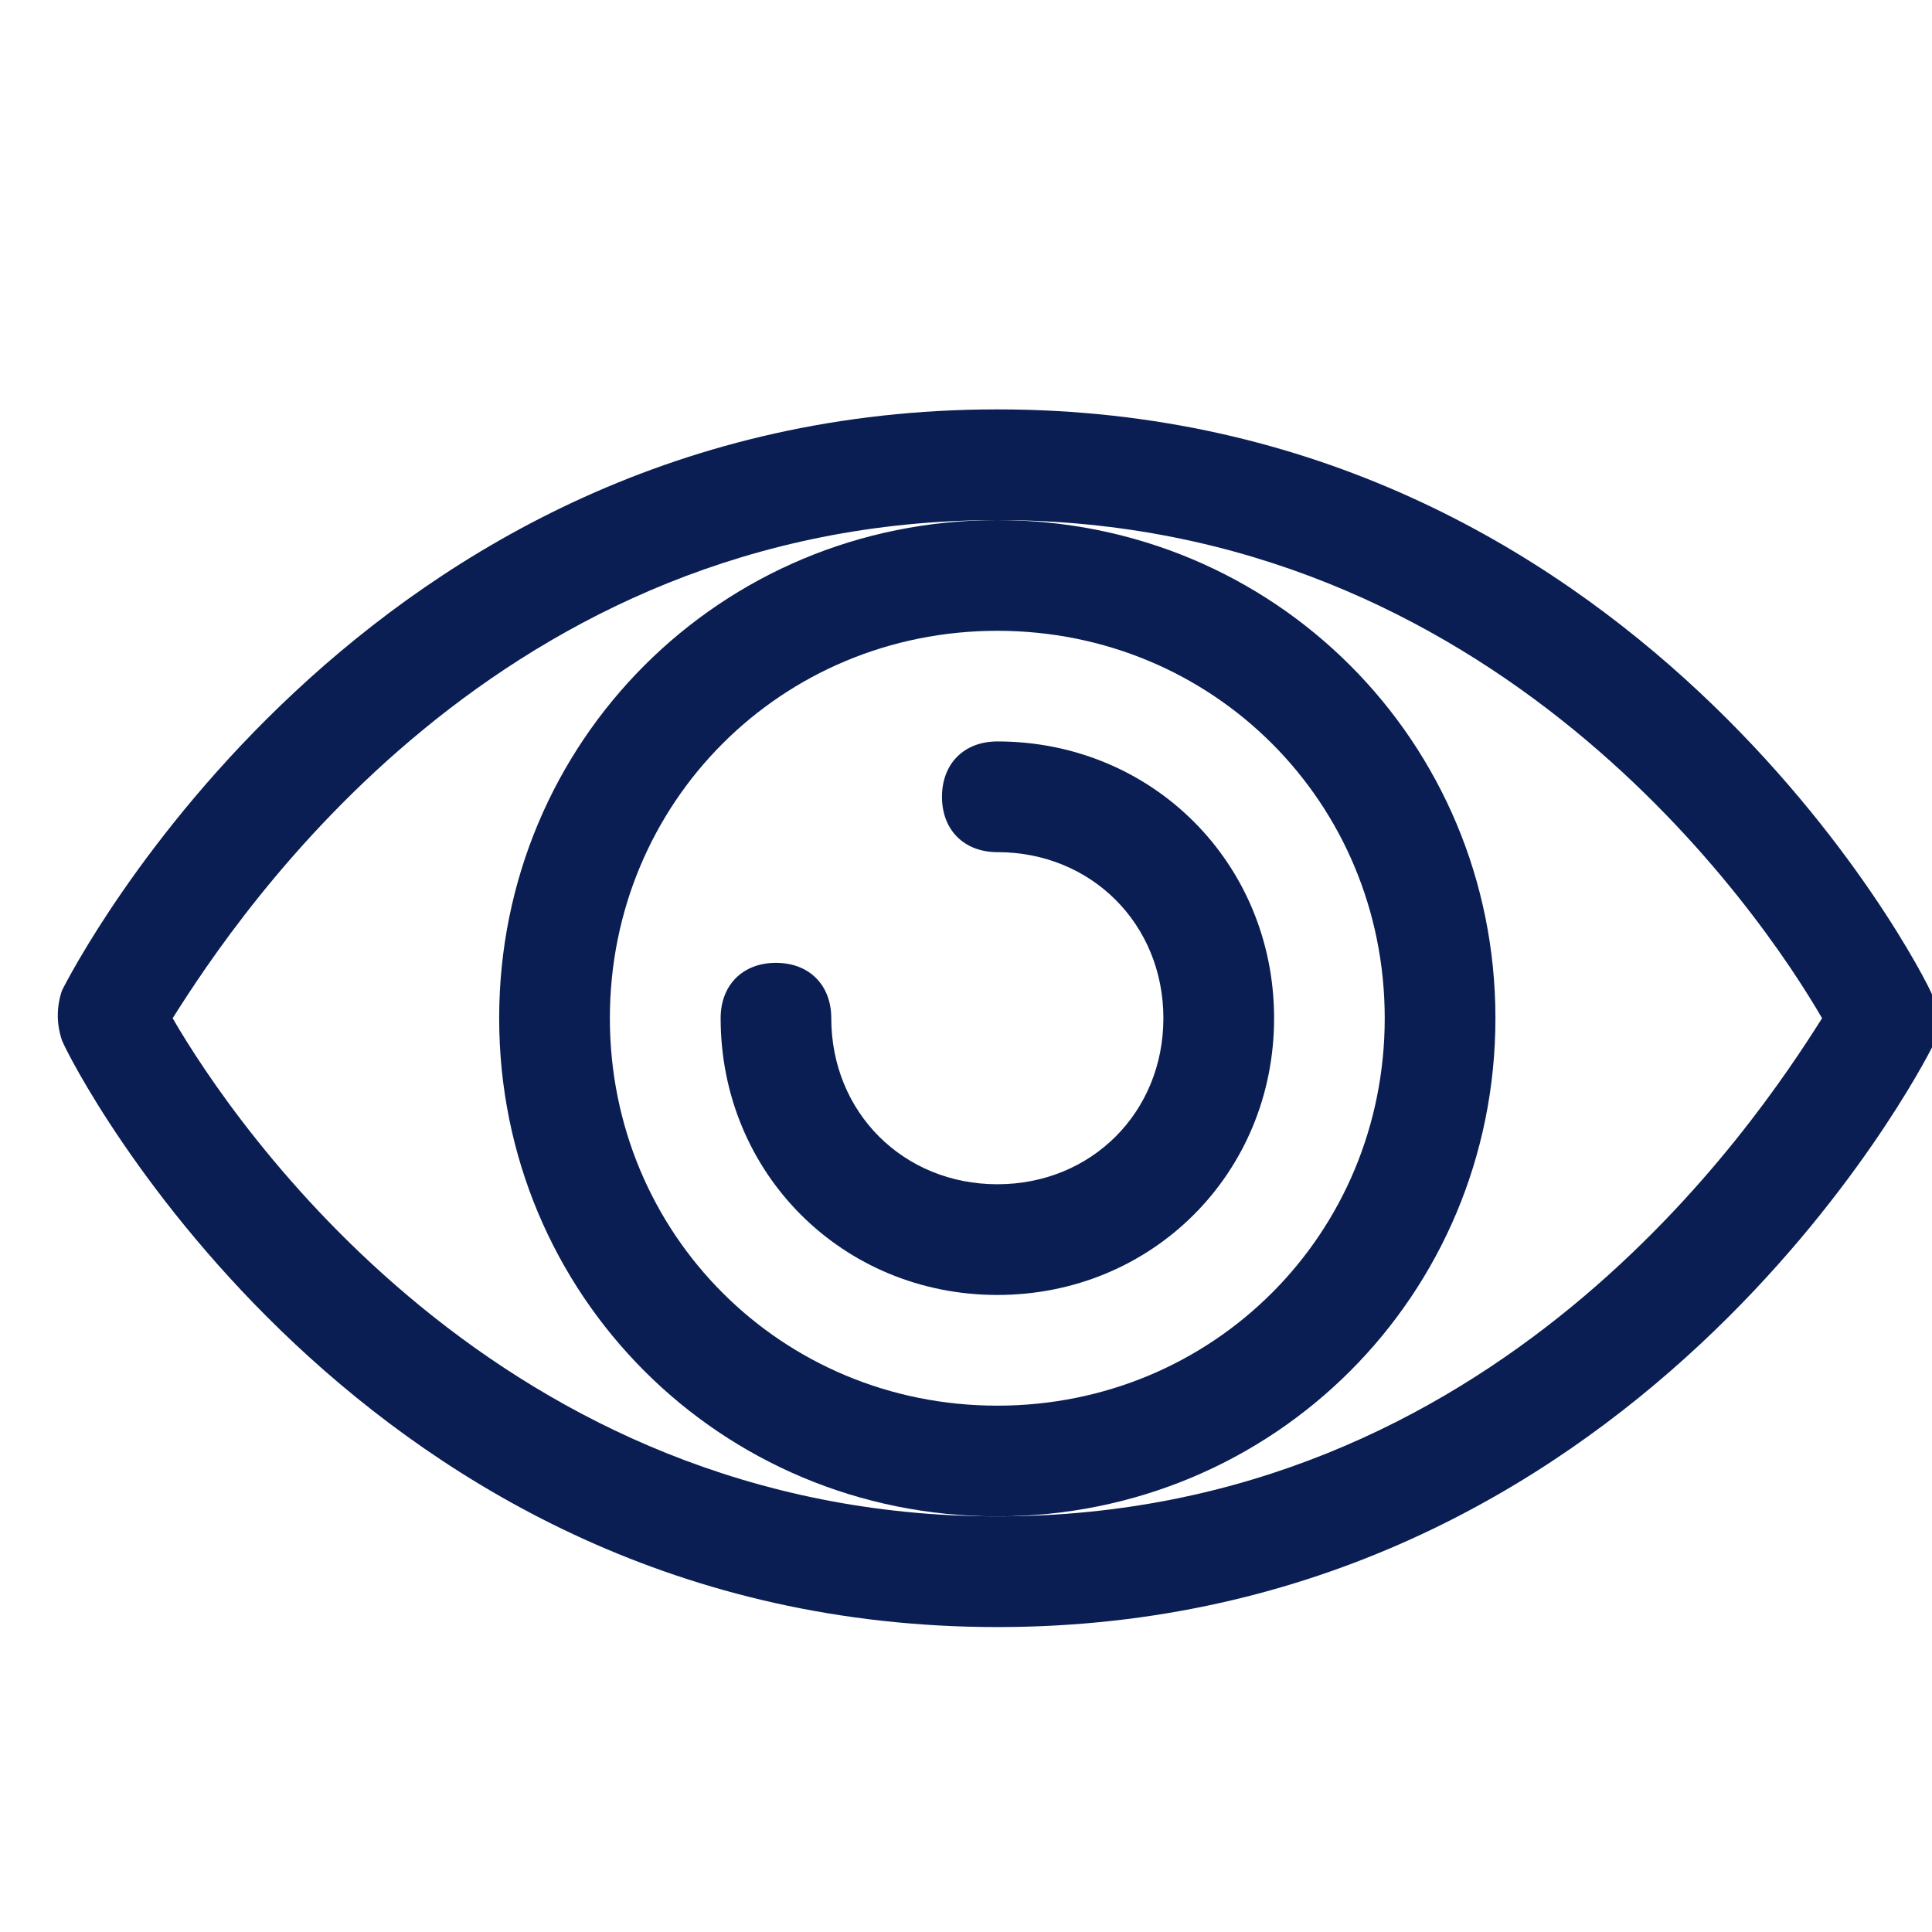
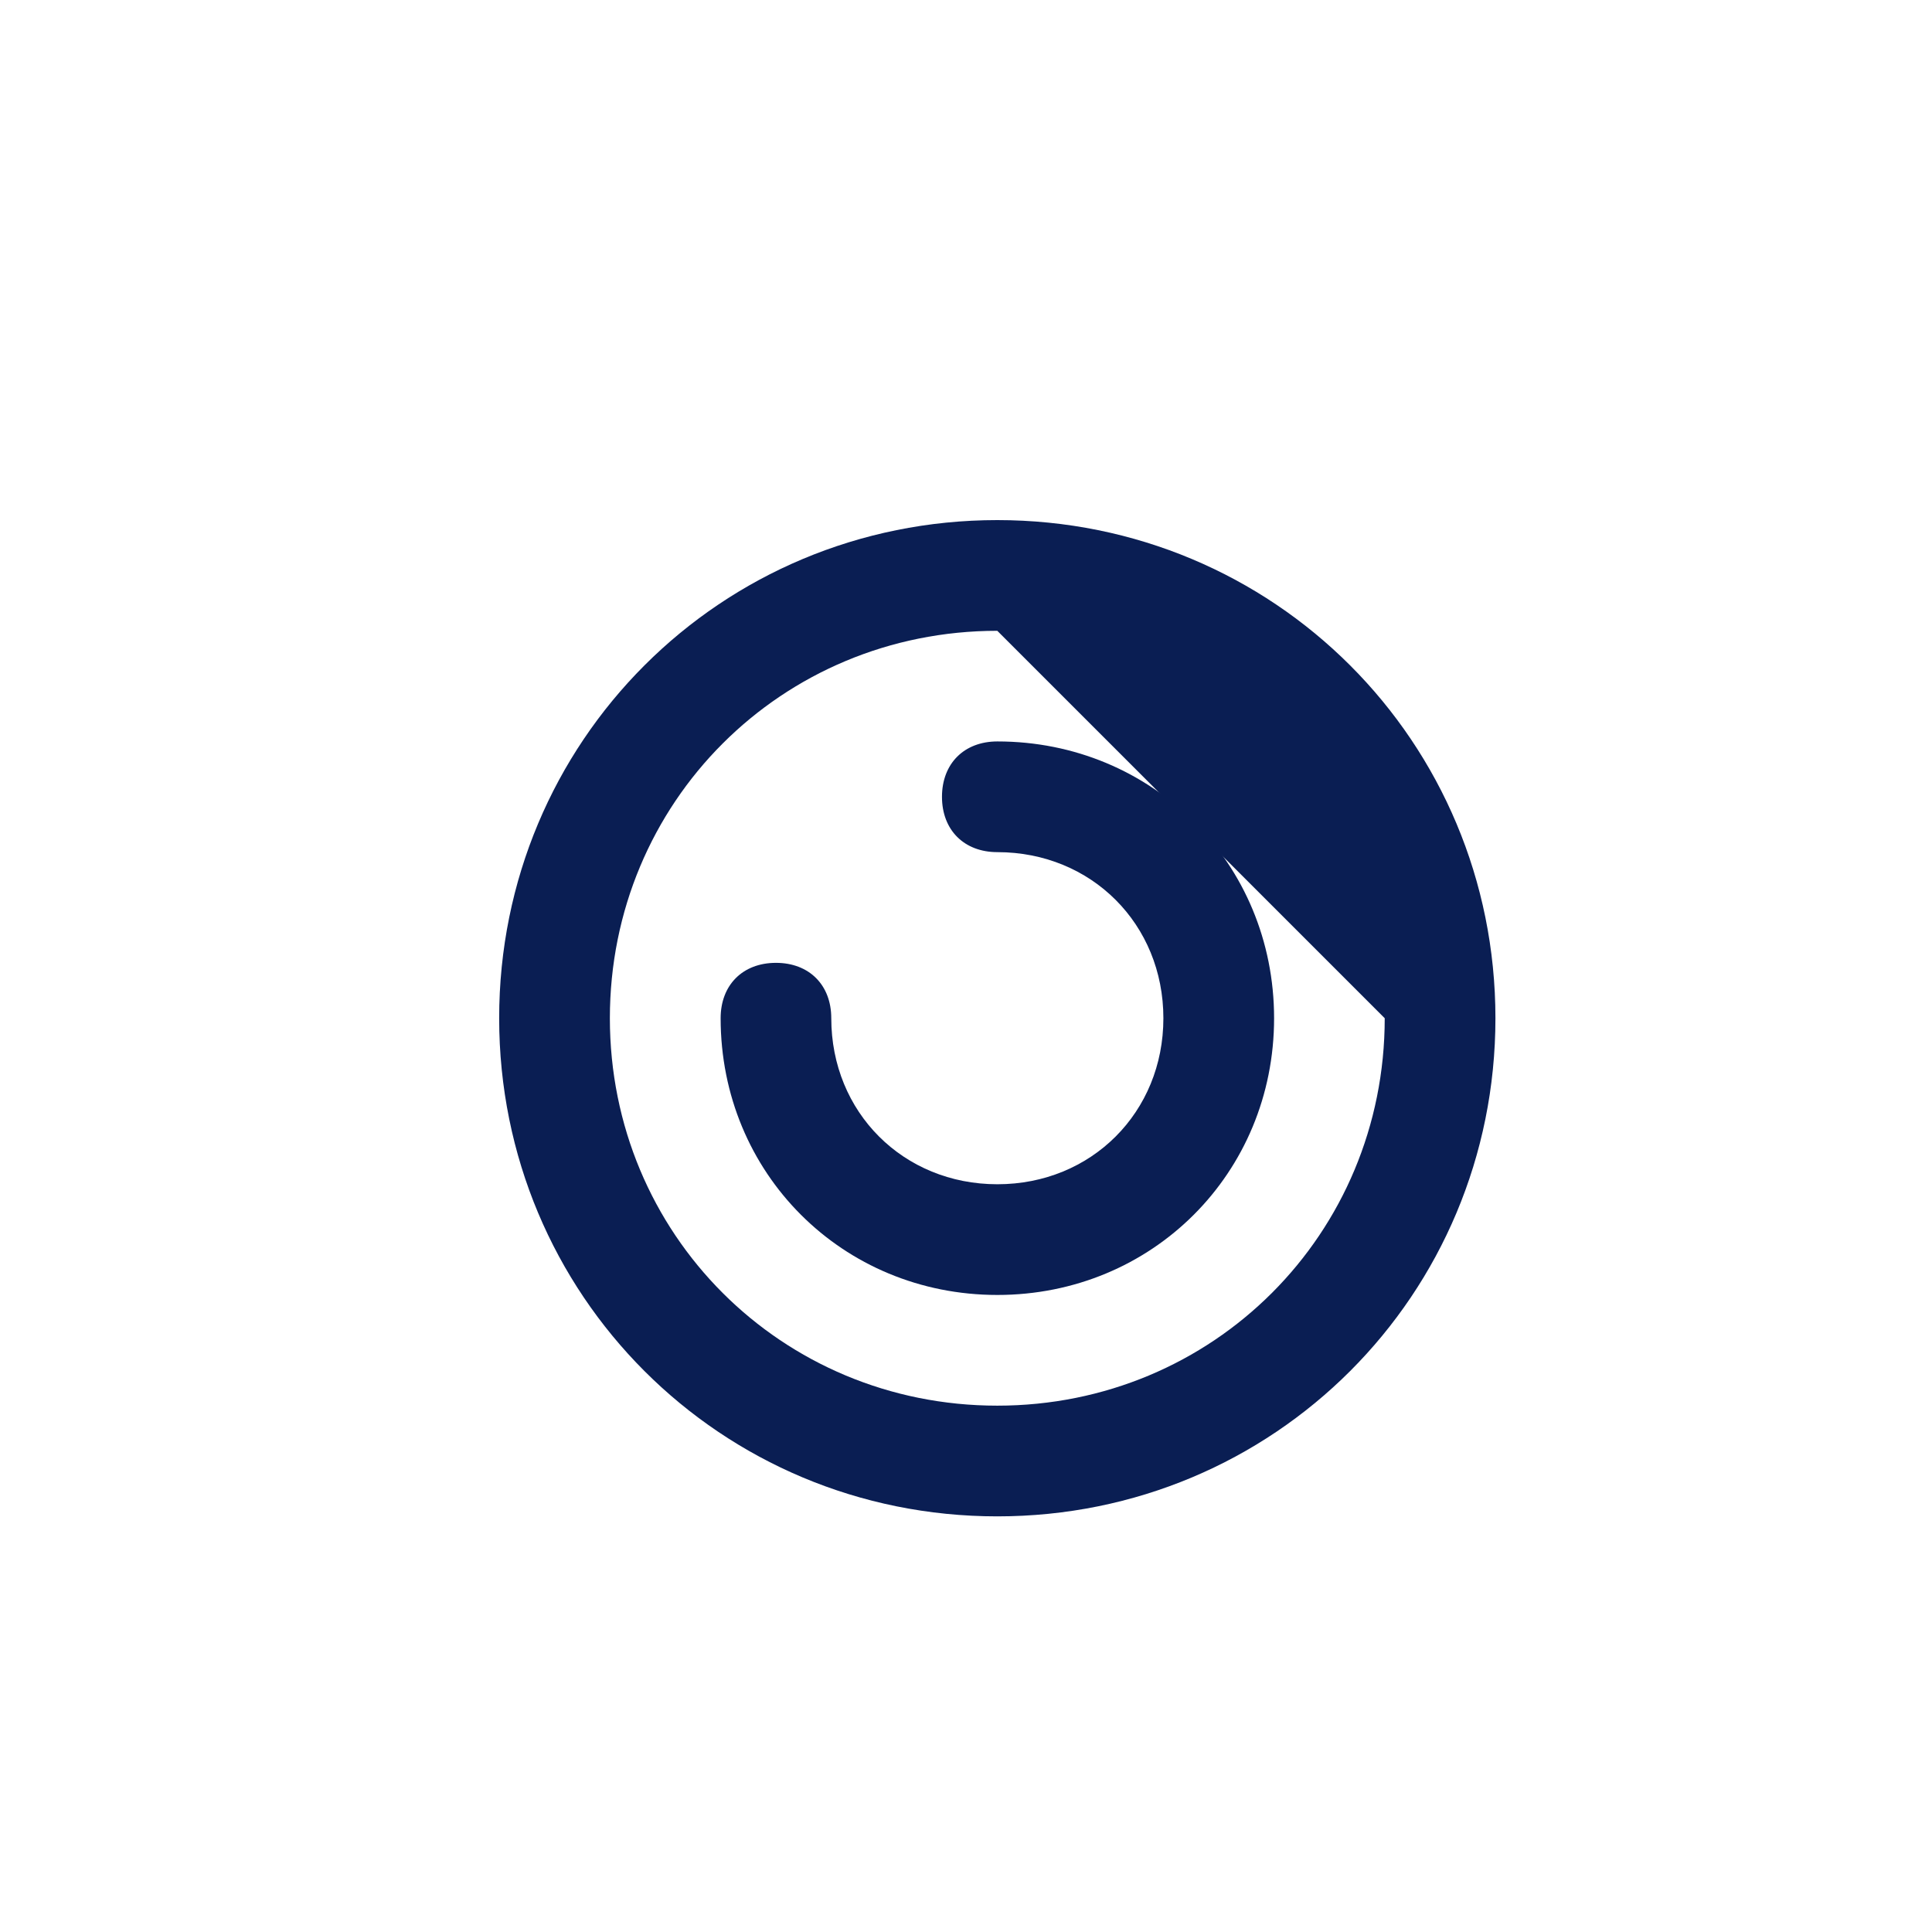
<svg xmlns="http://www.w3.org/2000/svg" width="30" height="30" viewBox="0 0 30 30" fill="none">
  <g clip-path="url(#clip0_21_317)">
-     <path d="M15.487 25.265C5.603 25.265 1.134 16.584 0.962 16.154C0.876 15.897 0.876 15.639 0.962 15.381C1.134 15.037 5.603 6.357 15.487 6.357C25.371 6.357 29.84 15.037 30.012 15.467C30.098 15.725 30.098 15.983 30.012 16.241C29.84 16.584 25.371 25.265 15.487 25.265ZM2.681 15.811C3.626 17.444 7.752 23.546 15.487 23.546C23.222 23.546 27.261 17.444 28.293 15.811C27.347 14.178 23.222 8.076 15.487 8.076C7.752 8.076 3.712 14.178 2.681 15.811Z" fill="#0A1E53" />
-     <path d="M15.486 23.546C11.189 23.546 7.751 20.108 7.751 15.811C7.751 11.514 11.189 8.076 15.486 8.076C19.783 8.076 23.221 11.514 23.221 15.811C23.221 20.108 19.783 23.546 15.486 23.546ZM15.486 9.795C12.134 9.795 9.47 12.459 9.47 15.811C9.47 19.163 12.134 21.827 15.486 21.827C18.838 21.827 21.502 19.163 21.502 15.811C21.502 12.459 18.838 9.795 15.486 9.795Z" fill="#0A1E53" />
+     <path d="M15.486 23.546C11.189 23.546 7.751 20.108 7.751 15.811C7.751 11.514 11.189 8.076 15.486 8.076C19.783 8.076 23.221 11.514 23.221 15.811C23.221 20.108 19.783 23.546 15.486 23.546ZM15.486 9.795C12.134 9.795 9.47 12.459 9.47 15.811C9.47 19.163 12.134 21.827 15.486 21.827C18.838 21.827 21.502 19.163 21.502 15.811Z" fill="#0A1E53" />
    <path d="M15.487 20.108C13.08 20.108 11.19 18.217 11.19 15.811C11.19 15.295 11.533 14.951 12.049 14.951C12.565 14.951 12.908 15.295 12.908 15.811C12.908 17.272 14.026 18.389 15.487 18.389C16.948 18.389 18.065 17.272 18.065 15.811C18.065 14.35 16.948 13.232 15.487 13.232C14.971 13.232 14.627 12.889 14.627 12.373C14.627 11.857 14.971 11.513 15.487 11.513C17.893 11.513 19.784 13.404 19.784 15.811C19.784 18.217 17.893 20.108 15.487 20.108Z" fill="#0A1E53" />
  </g>
  <defs>
    <clipPath id="clip0_21_317">
      <rect width="30" height="30" fill="white" />
    </clipPath>
  </defs>
</svg>